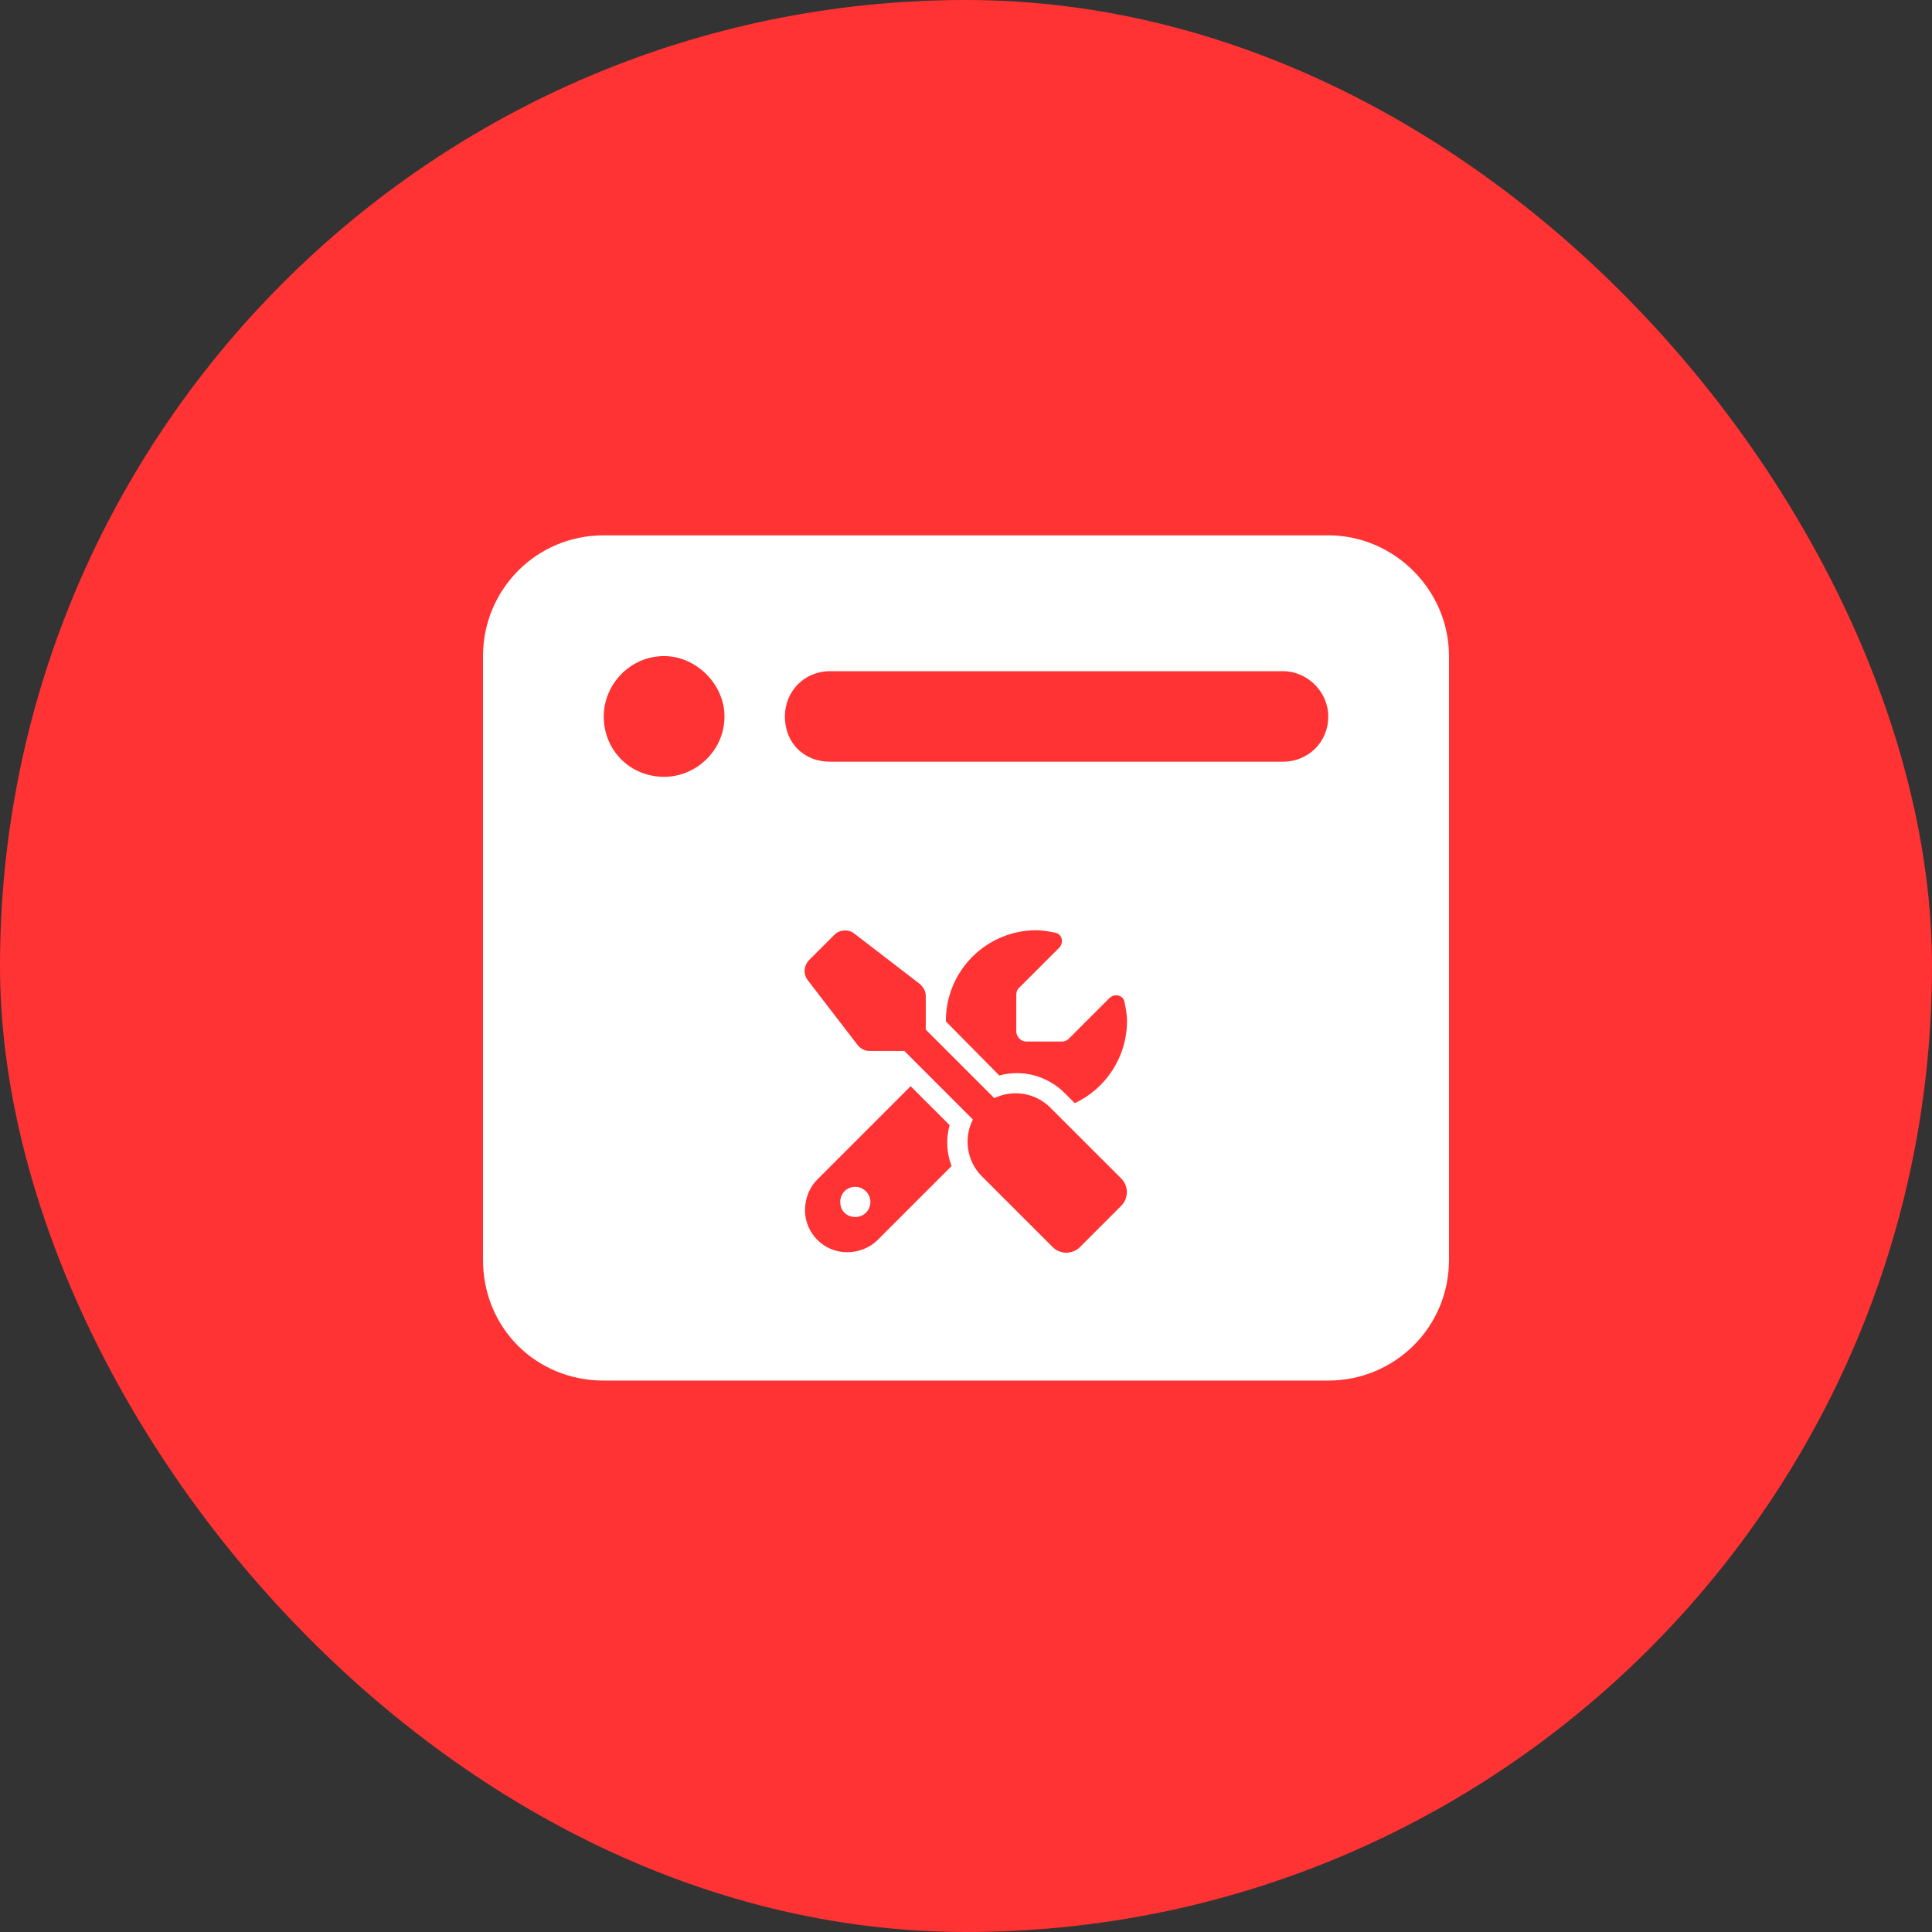
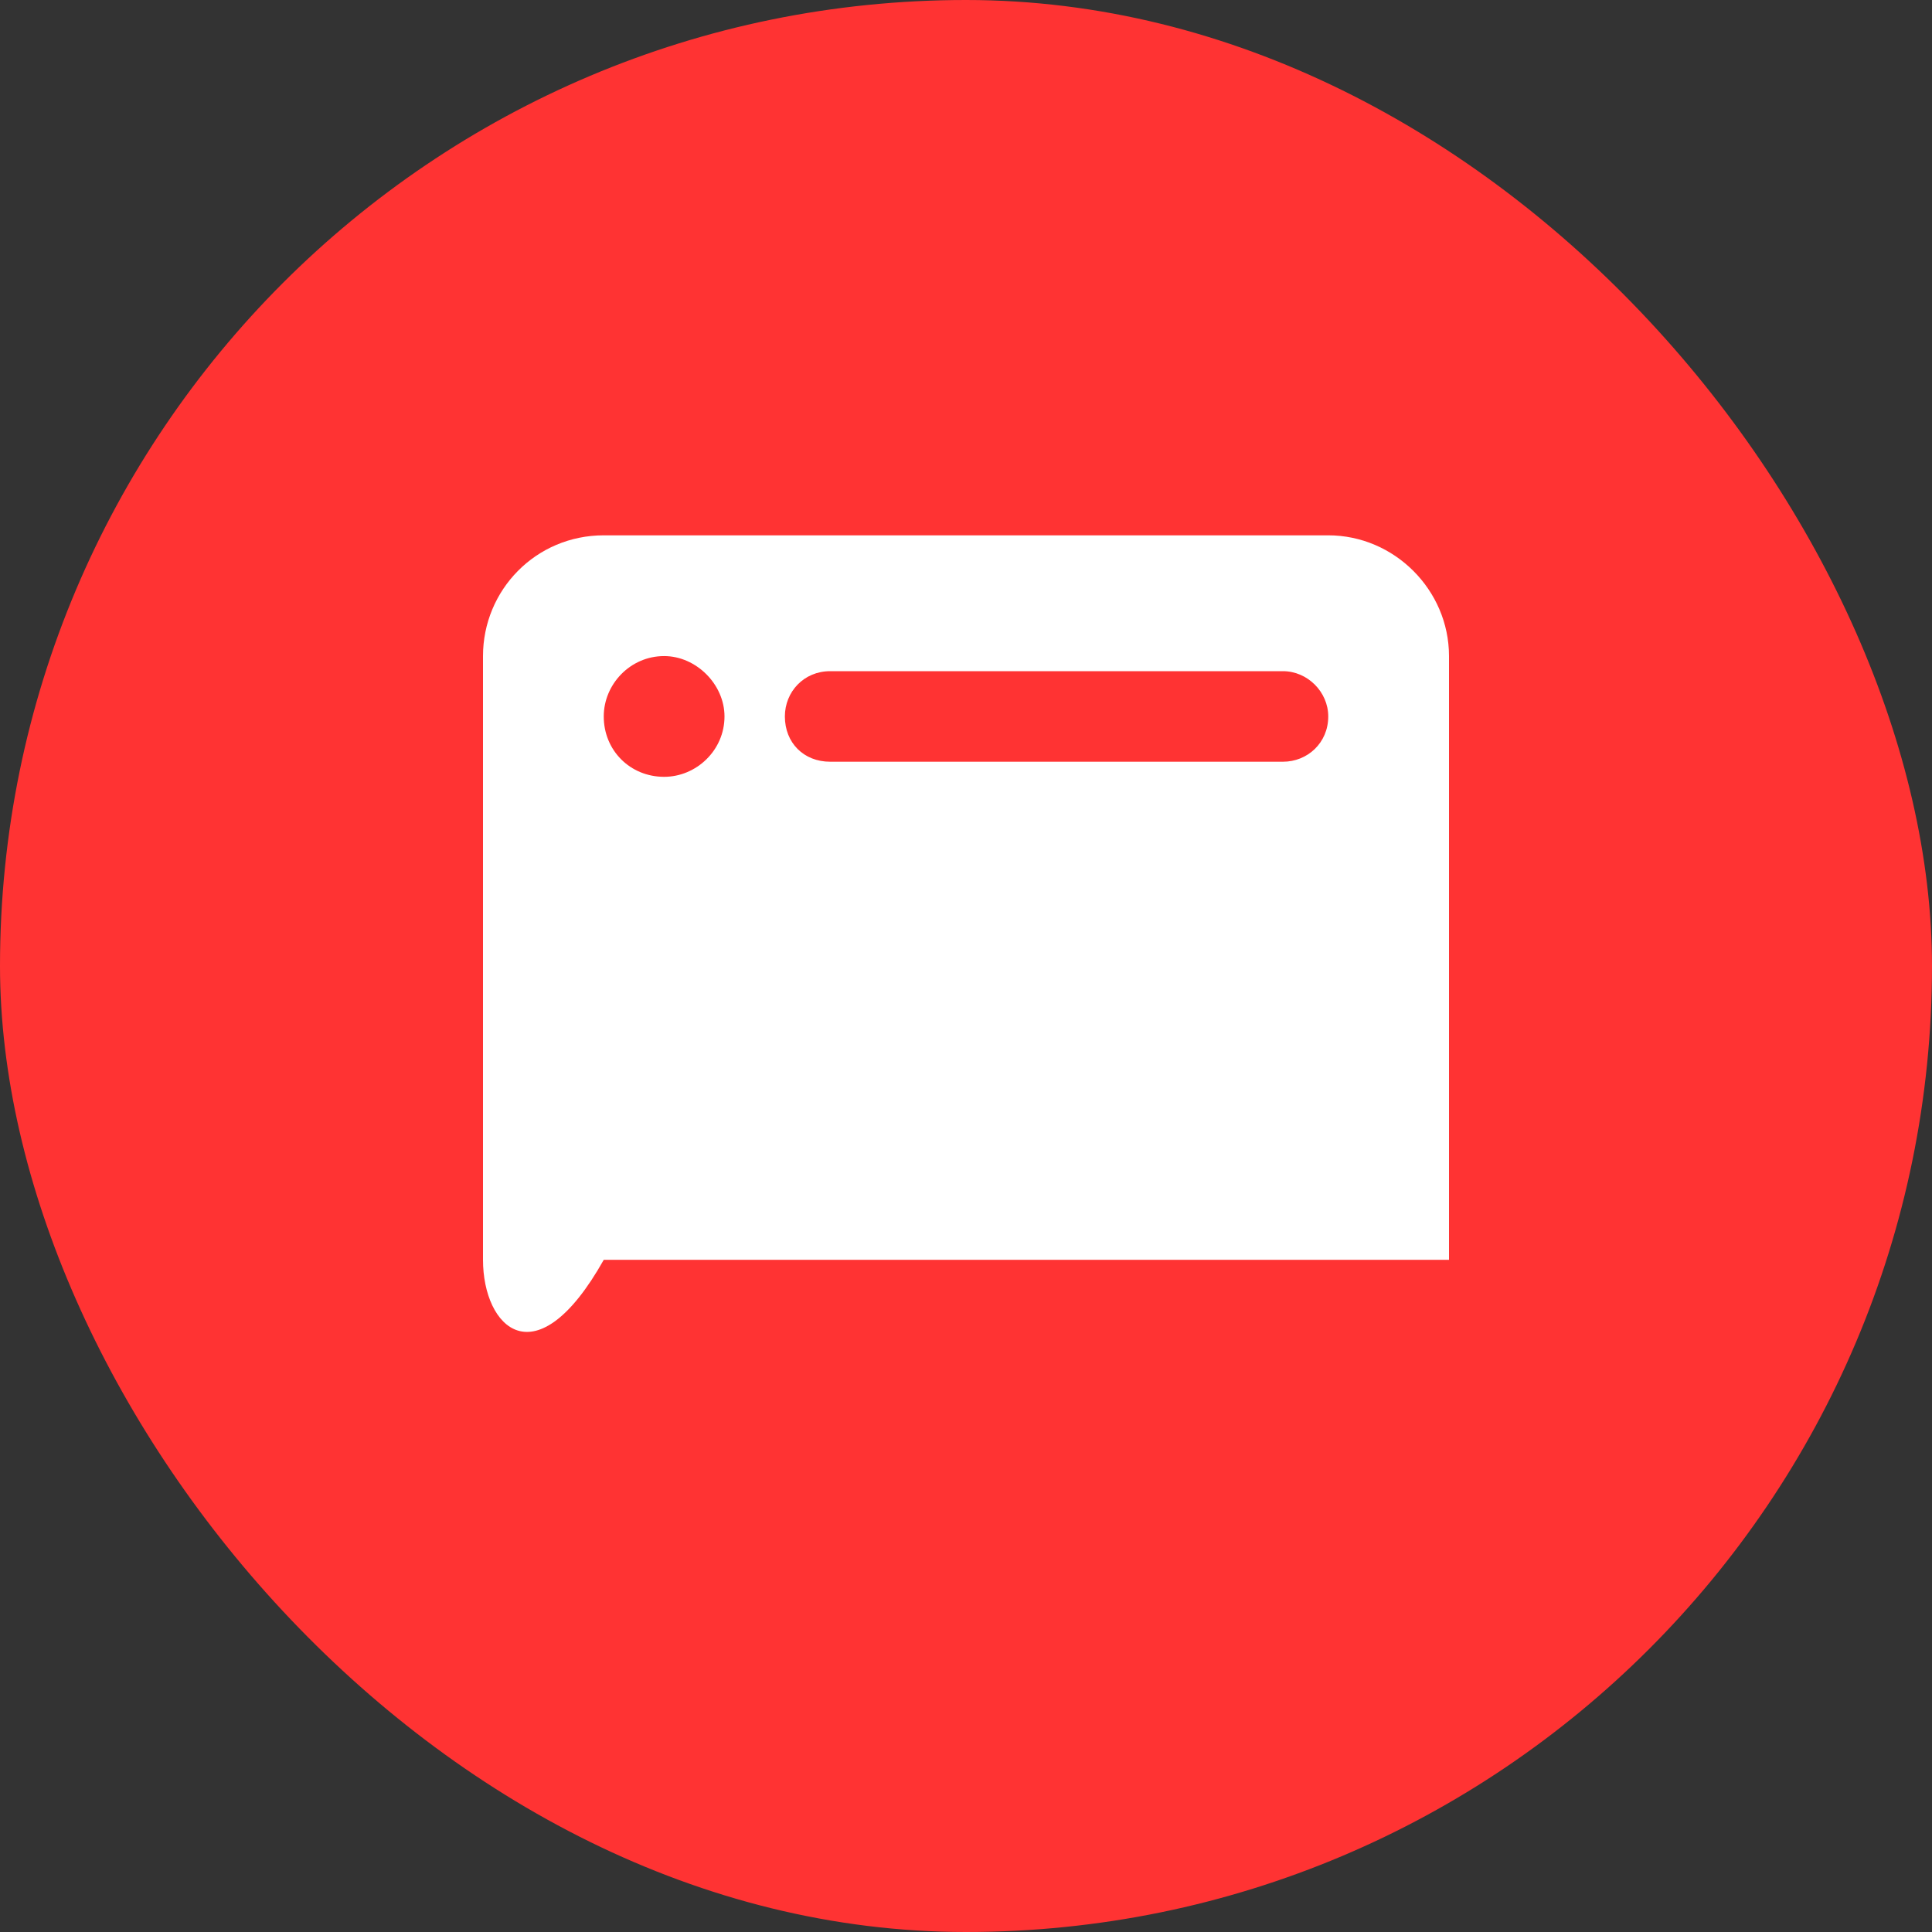
<svg xmlns="http://www.w3.org/2000/svg" width="60" height="60" viewBox="0 0 60 60" fill="none">
  <rect x="0" y="0" width="60" height="60" fill="#333333" stroke="none" />
  <rect width="60" height="60" rx="30" fill="#FF3333" />
-   <path d="M15 20.375C15 18.324 16.641 16.625 18.75 16.625H41.25C43.301 16.625 45 18.324 45 20.375V39.125C45 41.234 43.301 42.875 41.25 42.875H18.75C16.641 42.875 15 41.234 15 39.125V20.375ZM18.75 22.25C18.75 23.305 19.57 24.125 20.625 24.125C21.621 24.125 22.5 23.305 22.5 22.25C22.5 21.254 21.621 20.375 20.625 20.375C19.57 20.375 18.75 21.254 18.75 22.25ZM41.25 22.25C41.25 21.488 40.605 20.844 39.844 20.844H25.781C24.961 20.844 24.375 21.488 24.375 22.25C24.375 23.07 24.961 23.656 25.781 23.656H39.844C40.605 23.656 41.25 23.07 41.25 22.25Z" fill="white" />
-   <path d="M26.523 28.987L28.555 30.549C28.672 30.647 28.75 30.783 28.75 30.92V31.975L30.879 34.104C31.445 33.83 32.148 33.928 32.617 34.397L34.805 36.584C35.059 36.819 35.059 37.229 34.805 37.463L33.555 38.713C33.32 38.967 32.91 38.967 32.676 38.713L30.488 36.526C30.02 36.057 29.922 35.334 30.215 34.768L28.086 32.639H27.012C26.875 32.639 26.738 32.58 26.641 32.463L25.078 30.432C24.941 30.237 24.961 29.983 25.137 29.807L25.918 29.026C26.074 28.869 26.348 28.85 26.523 28.987ZM25.371 36.643L28.281 33.733L29.492 34.944C29.375 35.354 29.395 35.803 29.551 36.213L27.246 38.518C27.012 38.752 26.66 38.889 26.309 38.889C25.586 38.889 25 38.303 25 37.58C25 37.229 25.137 36.877 25.371 36.643ZM35 31.701C35 32.834 34.336 33.811 33.379 34.26L33.066 33.947C32.52 33.401 31.738 33.205 31.035 33.401L29.375 31.721V31.701C29.375 30.158 30.625 28.889 32.188 28.889C32.383 28.889 32.578 28.928 32.773 28.967C32.988 29.006 33.047 29.279 32.891 29.436L31.641 30.686C31.582 30.744 31.562 30.823 31.562 30.901V32.033C31.562 32.19 31.699 32.346 31.875 32.346H32.988C33.066 32.346 33.145 32.307 33.203 32.248L34.453 30.998C34.609 30.842 34.883 30.901 34.922 31.116C34.961 31.311 35 31.506 35 31.701ZM26.094 37.326C26.094 37.6 26.289 37.795 26.562 37.795C26.816 37.795 27.031 37.6 27.031 37.326C27.031 37.072 26.816 36.858 26.562 36.858C26.289 36.858 26.094 37.072 26.094 37.326Z" fill="#FF3333" />
+   <path d="M15 20.375C15 18.324 16.641 16.625 18.75 16.625H41.25C43.301 16.625 45 18.324 45 20.375V39.125H18.75C16.641 42.875 15 41.234 15 39.125V20.375ZM18.75 22.25C18.75 23.305 19.57 24.125 20.625 24.125C21.621 24.125 22.5 23.305 22.5 22.25C22.5 21.254 21.621 20.375 20.625 20.375C19.57 20.375 18.75 21.254 18.75 22.25ZM41.25 22.25C41.25 21.488 40.605 20.844 39.844 20.844H25.781C24.961 20.844 24.375 21.488 24.375 22.25C24.375 23.07 24.961 23.656 25.781 23.656H39.844C40.605 23.656 41.25 23.07 41.25 22.25Z" fill="white" />
</svg>